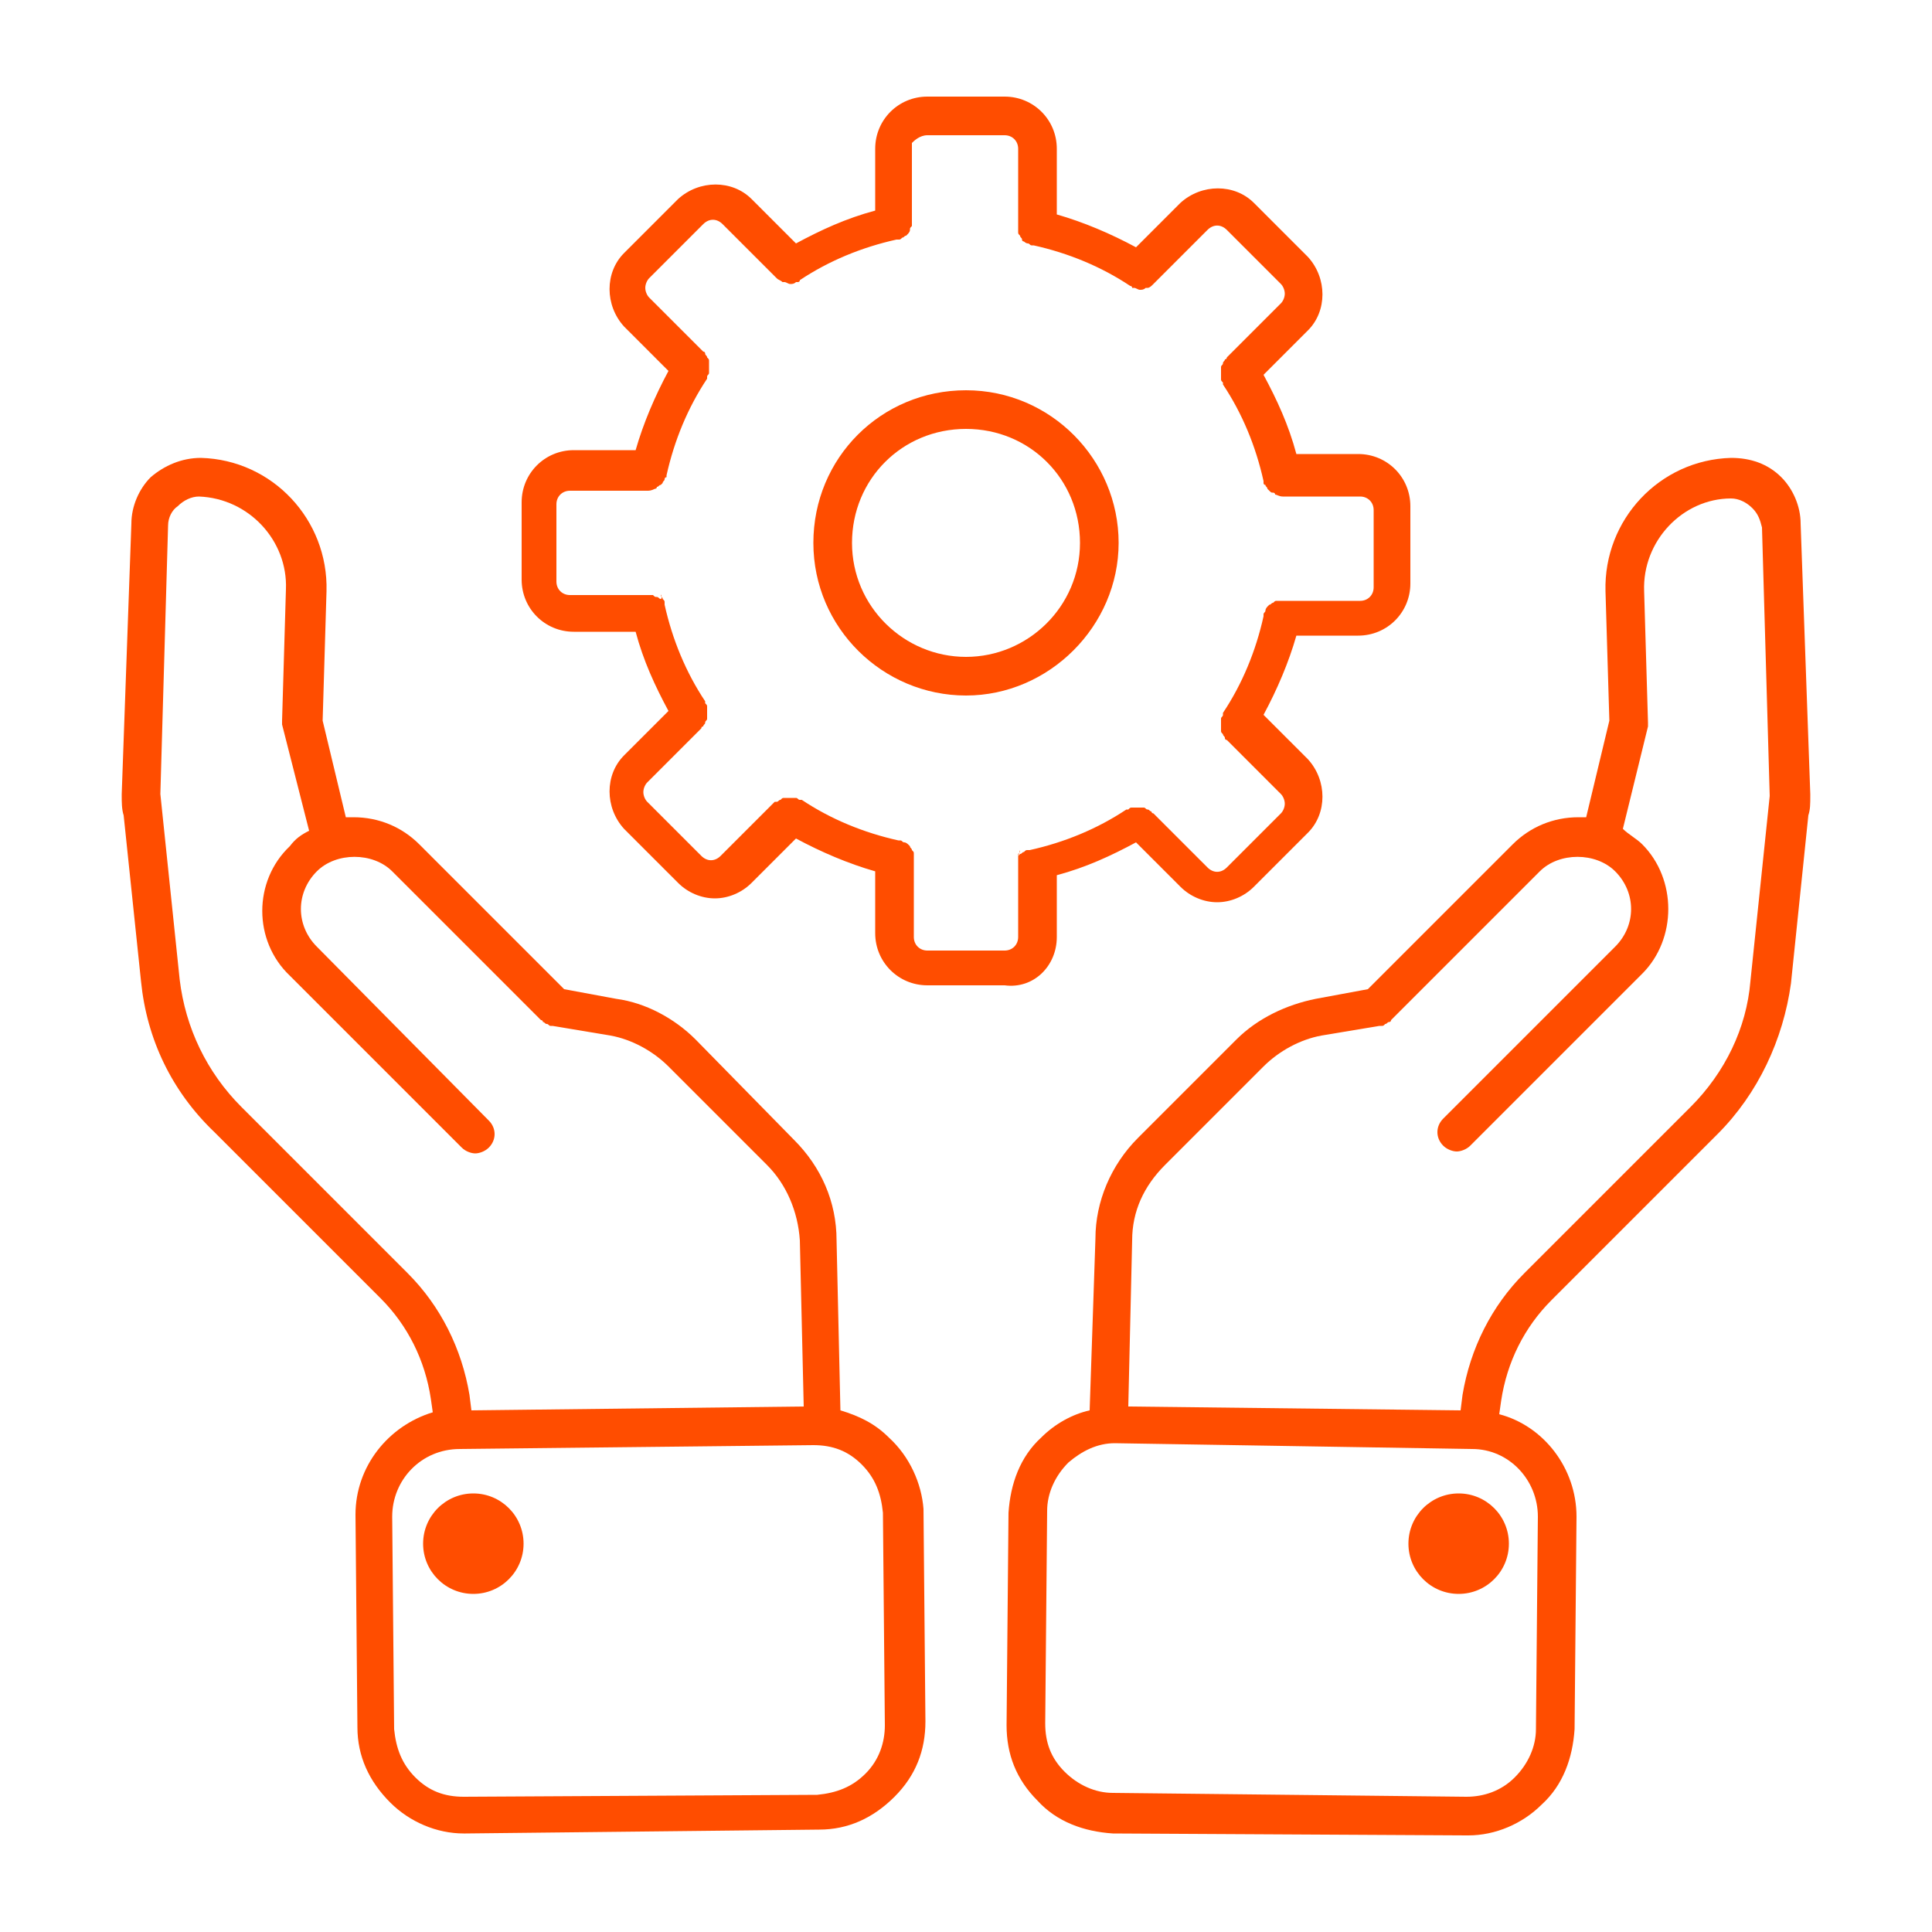
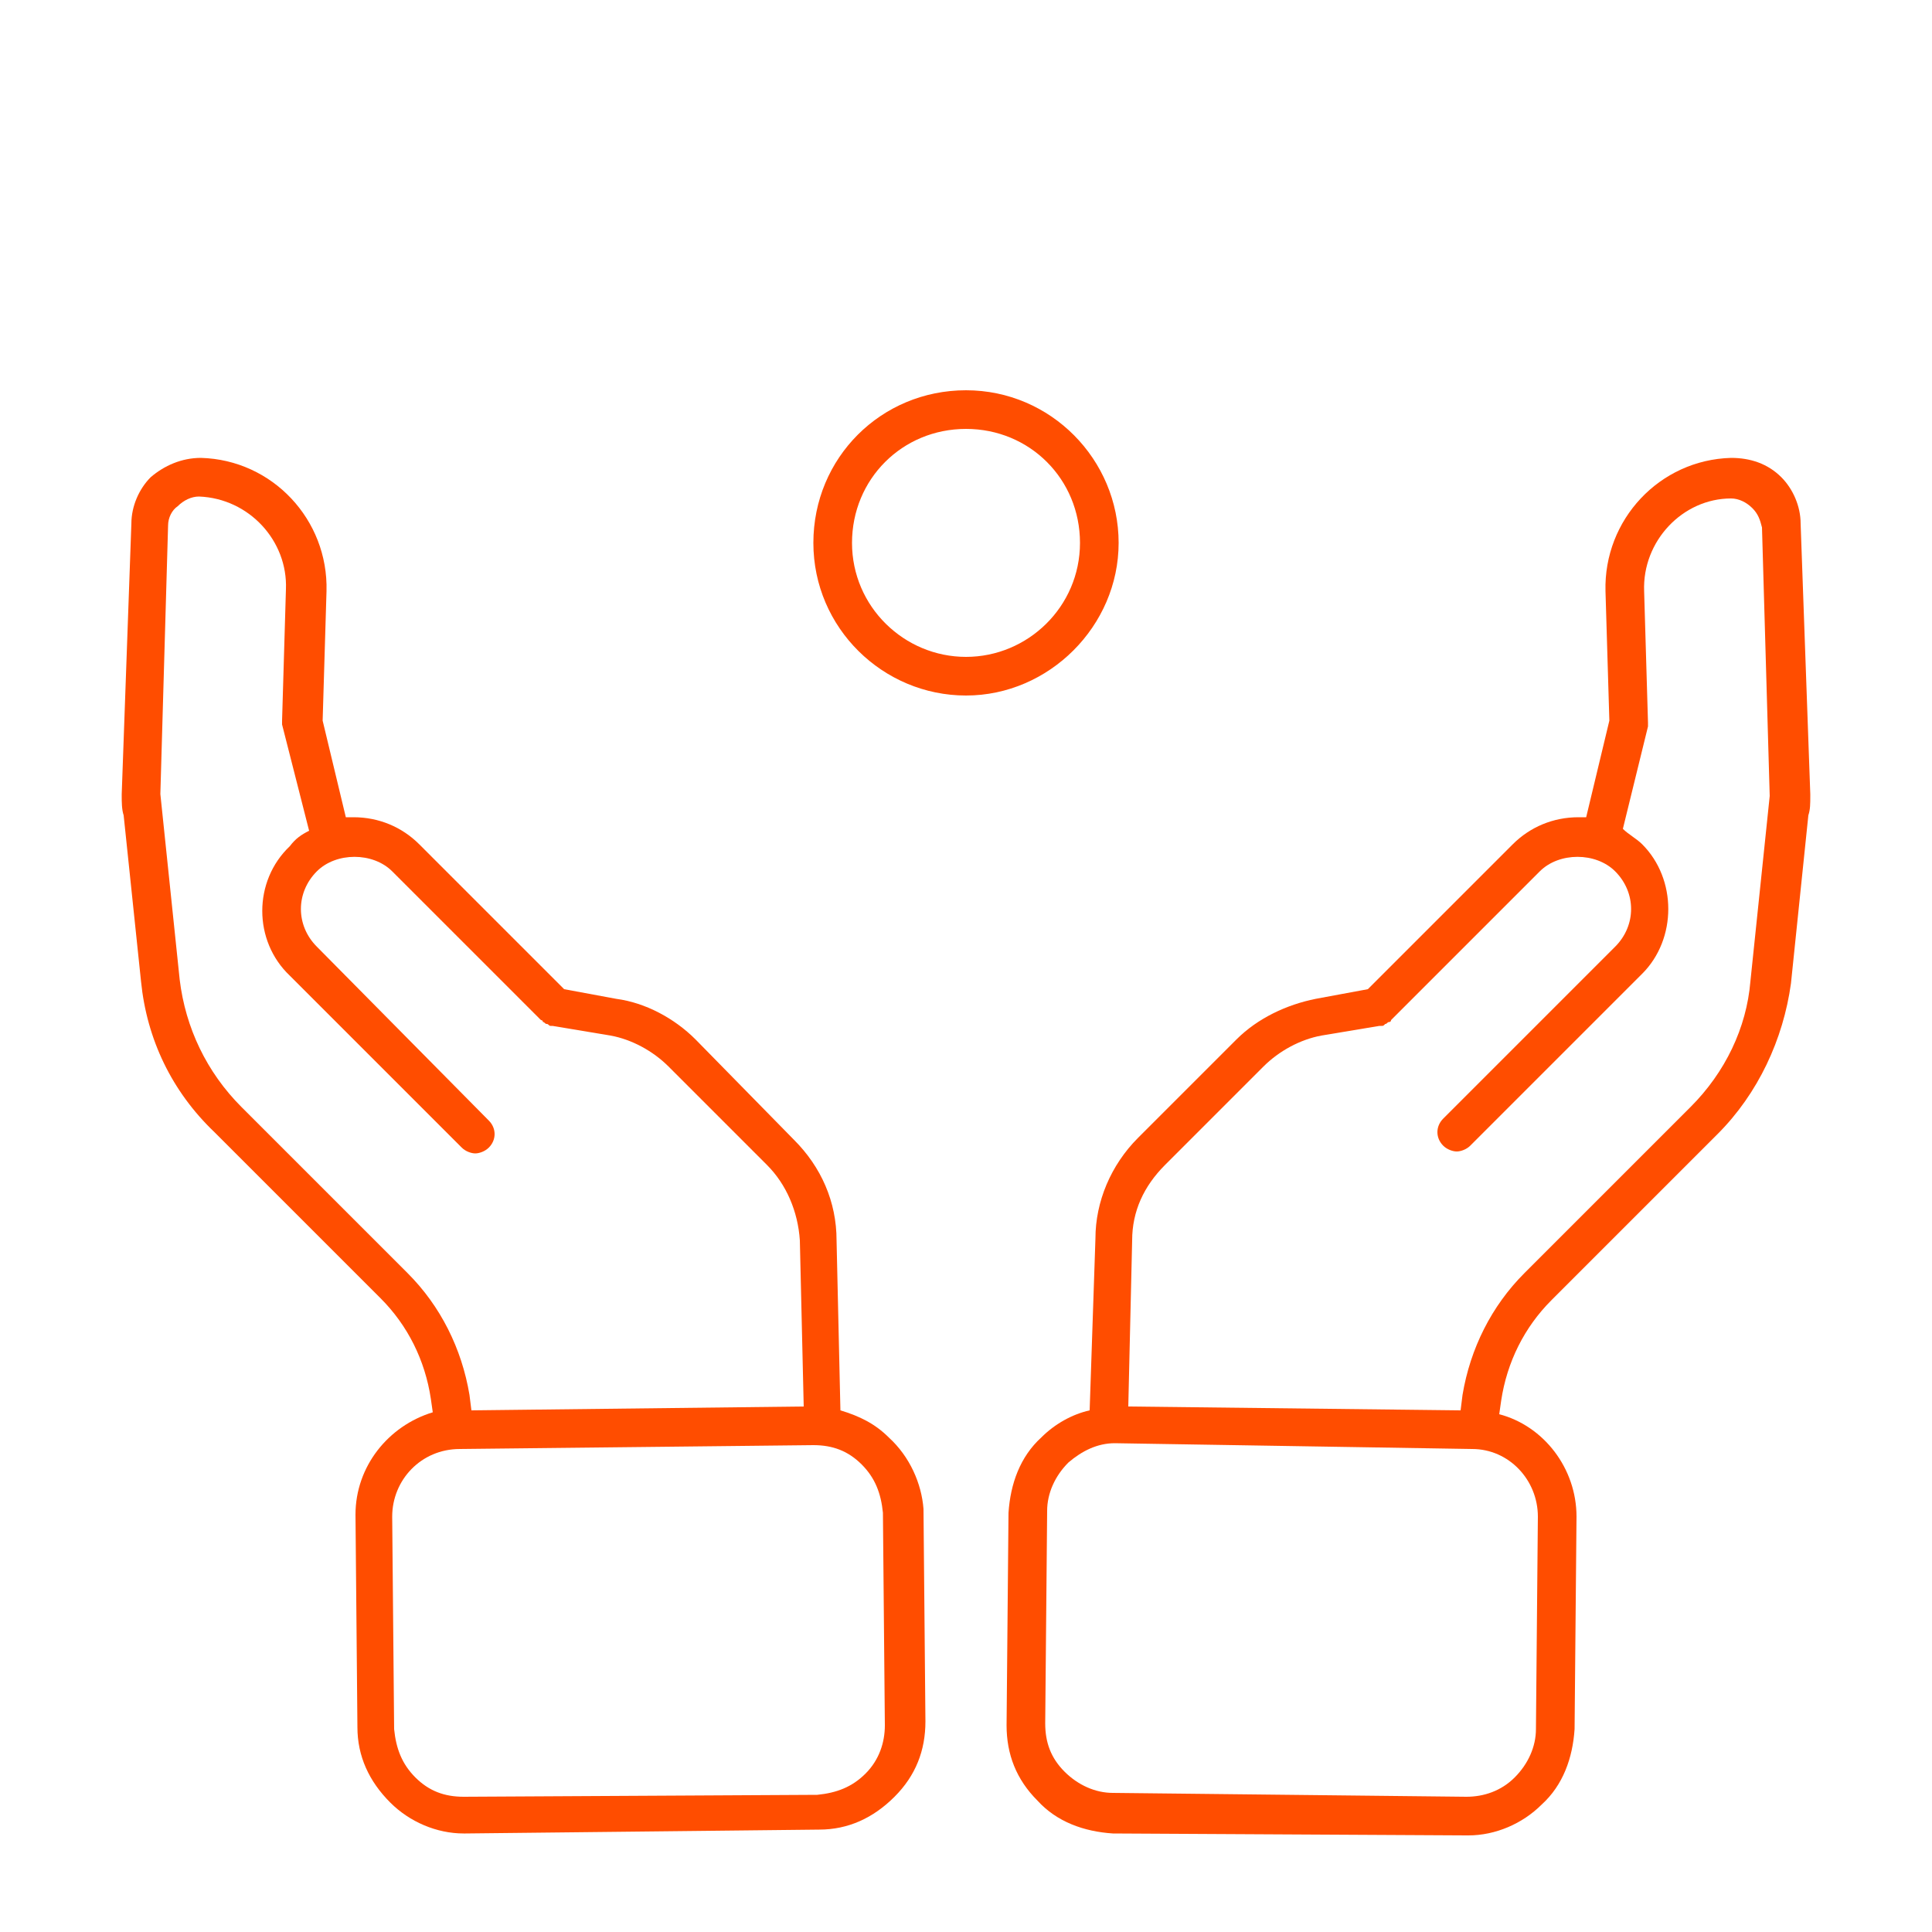
<svg xmlns="http://www.w3.org/2000/svg" version="1.1" id="Layer_1" x="0px" y="0px" viewBox="0 0 100 100" style="enable-background:new 0 0 100 100;" xml:space="preserve">
  <style type="text/css">
	.st0{fill:#FF4D00;}
</style>
  <path class="st0" d="M93.2,27.1c0-0.9-0.4-1.8-1-2.4c-0.7-0.7-1.6-1-2.6-1c-3.7,0.1-6.6,3.2-6.5,6.9l0.2,6.7l-1.2,5  c-0.1,0-0.3,0-0.4,0c-1.3,0-2.5,0.5-3.4,1.4l-7.5,7.5l-2.7,0.5c-1.5,0.3-3,1-4.1,2.1l-5.1,5.1c-1.4,1.4-2.2,3.3-2.2,5.2L56.4,73  c-0.9,0.2-1.8,0.7-2.5,1.4c-1.1,1-1.6,2.4-1.7,3.9l-0.1,11c0,1.5,0.5,2.8,1.6,3.9c1,1.1,2.4,1.6,3.9,1.7L75.9,95c0,0,0,0,0.1,0  c1.4,0,2.8-0.6,3.8-1.6c1.1-1,1.6-2.4,1.7-3.9l0.1-11c0-2.5-1.7-4.7-4-5.3l0.1-0.7c0.3-2,1.2-3.8,2.6-5.2l8.6-8.6  c2.1-2.1,3.4-4.9,3.8-7.8l0.9-8.7c0.1-0.3,0.1-0.6,0.1-1l0,0c0,0,0,0,0,0c0,0,0-0.1,0-0.1L93.2,27.1z M79.6,78.5l-0.1,11  c0,0.9-0.4,1.8-1.1,2.5c-0.7,0.7-1.6,1-2.5,1l-18.3-0.2c-0.9,0-1.8-0.4-2.5-1.1c-0.7-0.7-1-1.5-1-2.5l0.1-11c0-0.9,0.4-1.8,1.1-2.5  c0.7-0.6,1.5-1,2.4-1c0,0,0,0,0,0L76.2,75C78.1,75,79.6,76.6,79.6,78.5z M87.5,57.3l-8.6,8.6c-1.7,1.7-2.8,3.9-3.2,6.3L75.6,73  l-17.2-0.2l0.2-8.6c0-1.5,0.6-2.8,1.7-3.9l5.1-5.1c0.8-0.8,1.9-1.4,3-1.6l3-0.5c0,0,0.1,0,0.1,0c0.1,0,0.1,0,0.2-0.1  c0.1,0,0.1-0.1,0.2-0.1c0,0,0.1,0,0.1-0.1l7.7-7.7c1-1,2.9-1,3.9,0c1.1,1.1,1.1,2.8,0,3.9l-8.9,8.9c-0.4,0.4-0.4,1,0,1.4  c0.2,0.2,0.5,0.3,0.7,0.3s0.5-0.1,0.7-0.3l8.9-8.9c1.8-1.8,1.8-4.9,0-6.7c-0.3-0.3-0.7-0.5-1-0.8l1.3-5.3c0,0,0-0.1,0-0.1  c0,0,0-0.1,0-0.1l-0.2-6.8c-0.1-2.6,2-4.8,4.5-4.8c0.4,0,0.8,0.2,1.1,0.5c0.3,0.3,0.4,0.6,0.5,1l0.4,13.9l-1,9.6  C90.4,53.2,89.3,55.5,87.5,57.3z" />
-   <circle class="st0" cx="75.5" cy="79.9" r="2.6" />
  <path class="st0" d="M46,74.4c-0.7-0.7-1.5-1.1-2.5-1.4l-0.2-8.8c0-2-0.8-3.8-2.2-5.2L36,53.8c-1.1-1.1-2.6-1.9-4.1-2.1l-2.7-0.5  l-7.5-7.5c-0.9-0.9-2.1-1.4-3.4-1.4c-0.1,0-0.3,0-0.4,0l-1.2-5l0.2-6.7c0.1-3.7-2.8-6.8-6.5-6.9c-1,0-1.9,0.4-2.6,1  c-0.6,0.6-1,1.5-1,2.4L6.3,41.1c0,0,0,0.1,0,0.1c0,0,0,0,0,0v0c0,0.3,0,0.7,0.1,1l0.9,8.6c0.3,3,1.6,5.7,3.8,7.8l8.6,8.6  c1.4,1.4,2.3,3.2,2.6,5.2l0.1,0.7c-2.3,0.7-4,2.8-4,5.3l0.1,11c0,1.5,0.6,2.8,1.7,3.9c1,1,2.4,1.6,3.8,1.6c0,0,0,0,0.1,0l18.3-0.2  c1.5,0,2.8-0.6,3.9-1.7s1.6-2.4,1.6-3.9l-0.1-11C47.7,76.8,47.1,75.4,46,74.4z M21.1,65.9l-8.6-8.6c-1.8-1.8-2.9-4.1-3.2-6.6l-1-9.6  l0.4-13.9c0-0.4,0.2-0.8,0.5-1c0.3-0.3,0.7-0.5,1.1-0.5c2.6,0.1,4.6,2.3,4.5,4.8l-0.2,6.8c0,0,0,0.1,0,0.1c0,0,0,0.1,0,0.1L16,43  c-0.4,0.2-0.7,0.4-1,0.8c-1.9,1.8-1.9,4.9,0,6.7l8.9,8.9c0.2,0.2,0.5,0.3,0.7,0.3s0.5-0.1,0.7-0.3c0.4-0.4,0.4-1,0-1.4L16.4,49  c-1.1-1.1-1.1-2.8,0-3.9c1-1,2.9-1,3.9,0l7.7,7.7c0,0,0.1,0,0.1,0.1c0.1,0,0.1,0.1,0.2,0.1c0.1,0,0.1,0.1,0.2,0.1c0,0,0.1,0,0.1,0  l3,0.5c1.1,0.2,2.2,0.8,3,1.6l5.1,5.1c1,1,1.6,2.4,1.7,3.9l0.2,8.6L24.4,73l-0.1-0.8C23.9,69.8,22.8,67.6,21.1,65.9z M44.8,91.8  c-0.7,0.7-1.5,1-2.5,1.1L24,93c-1,0-1.8-0.3-2.5-1s-1-1.5-1.1-2.5l-0.1-11c0-1.9,1.5-3.5,3.5-3.5l18.3-0.2c1,0,1.8,0.3,2.5,1  c0.7,0.7,1,1.5,1.1,2.5l0.1,11C45.8,90.2,45.5,91.1,44.8,91.8z" />
-   <circle class="st0" cx="24.5" cy="79.9" r="2.6" />
-   <path class="st0" d="M54.7,48.5v-3.2c1.5-0.4,2.8-1,4.1-1.7l2.3,2.3c0.5,0.5,1.2,0.8,1.9,0.8s1.4-0.3,1.9-0.8l2.8-2.8  c1-1,1-2.7,0-3.8l-2.3-2.3c0.7-1.3,1.3-2.7,1.7-4.1h3.2c1.5,0,2.7-1.2,2.7-2.7v-4c0-1.5-1.2-2.7-2.7-2.7h-3.2  c-0.4-1.5-1-2.8-1.7-4.1l2.3-2.3c1-1,1-2.7,0-3.8l-2.8-2.8c-1-1-2.7-1-3.8,0l-2.3,2.3c-1.3-0.7-2.7-1.3-4.1-1.7V7.7  C54.7,6.2,53.5,5,52,5h-4c-1.5,0-2.7,1.2-2.7,2.7v3.2c-1.5,0.4-2.8,1-4.1,1.7l-2.3-2.3c-1-1-2.7-1-3.8,0l-2.8,2.8c-1,1-1,2.7,0,3.8  l2.3,2.3c-0.7,1.3-1.3,2.7-1.7,4.1h-3.2c-1.5,0-2.7,1.2-2.7,2.7v4c0,1.5,1.2,2.7,2.7,2.7h3.2c0.4,1.5,1,2.8,1.7,4.1l-2.3,2.3  c-1,1-1,2.7,0,3.8l2.8,2.8c0.5,0.5,1.2,0.8,1.9,0.8c0.7,0,1.4-0.3,1.9-0.8l2.3-2.3c1.3,0.7,2.7,1.3,4.1,1.7v3.2  c0,1.5,1.2,2.7,2.7,2.7h4C53.5,51.2,54.7,50,54.7,48.5z M52.7,48.5c0,0.4-0.3,0.7-0.7,0.7h-4c-0.4,0-0.7-0.3-0.7-0.7v-4  c0,0,0-0.1,0-0.1c0-0.1,0-0.1,0-0.2c0-0.1,0-0.1-0.1-0.2c0-0.1-0.1-0.1-0.1-0.2c0,0-0.1-0.1-0.1-0.1c0,0-0.1-0.1-0.2-0.1  c-0.1,0-0.1-0.1-0.2-0.1c0,0-0.1,0-0.1,0c-1.8-0.4-3.5-1.1-5-2.1c0,0-0.1,0-0.1,0c-0.1,0-0.1-0.1-0.2-0.1c-0.1,0-0.1,0-0.2,0  c-0.1,0-0.1,0-0.2,0c-0.1,0-0.1,0-0.2,0c-0.1,0-0.1,0-0.2,0.1c-0.1,0-0.1,0.1-0.2,0.1c0,0-0.1,0-0.1,0l-2.8,2.8  c-0.3,0.3-0.7,0.3-1,0l-2.8-2.8c-0.1-0.1-0.2-0.3-0.2-0.5s0.1-0.4,0.2-0.5l2.8-2.8c0,0,0-0.1,0.1-0.1c0-0.1,0.1-0.1,0.1-0.2  c0-0.1,0.1-0.1,0.1-0.2c0-0.1,0-0.1,0-0.2s0-0.1,0-0.2c0-0.1,0-0.1,0-0.2c0-0.1,0-0.1-0.1-0.2c0,0,0-0.1,0-0.1c-1-1.5-1.7-3.2-2.1-5  c0,0,0-0.1,0-0.1c0-0.1,0-0.1-0.1-0.2c0-0.1-0.1-0.1-0.1-0.2S34.3,31,34.2,31c-0.1,0-0.1-0.1-0.2-0.1c-0.1,0-0.1,0-0.2-0.1  c-0.1,0-0.1,0-0.2,0c0,0-0.1,0-0.1,0h-4c-0.4,0-0.7-0.3-0.7-0.7v-4c0-0.4,0.3-0.7,0.7-0.7h4l0,0c0,0,0,0,0,0c0.1,0,0.2,0,0.4-0.1  c0,0,0.1,0,0.1-0.1c0.1,0,0.1-0.1,0.2-0.1c0,0,0.1-0.1,0.1-0.1c0-0.1,0.1-0.1,0.1-0.2c0,0,0-0.1,0.1-0.1c0,0,0-0.1,0-0.1  c0.4-1.8,1.1-3.5,2.1-5c0,0,0-0.1,0-0.1c0-0.1,0.1-0.1,0.1-0.2c0-0.1,0-0.1,0-0.2c0-0.1,0-0.1,0-0.2s0-0.1,0-0.2  c0-0.1,0-0.1-0.1-0.2c0-0.1-0.1-0.1-0.1-0.2c0,0,0-0.1-0.1-0.1l-2.8-2.8c-0.1-0.1-0.2-0.3-0.2-0.5s0.1-0.4,0.2-0.5l2.8-2.8  c0.3-0.3,0.7-0.3,1,0l2.8,2.8c0,0,0,0,0,0c0.1,0.1,0.2,0.1,0.3,0.2c0,0,0,0,0.1,0c0.1,0,0.2,0.1,0.3,0.1c0,0,0,0,0,0c0,0,0,0,0,0  c0.1,0,0.2,0,0.3-0.1c0,0,0.1,0,0.1,0c0,0,0.1,0,0.1-0.1c1.5-1,3.2-1.7,5-2.1c0,0,0.1,0,0.1,0c0.1,0,0.1,0,0.2-0.1  c0.1,0,0.1-0.1,0.2-0.1c0,0,0.1-0.1,0.1-0.1s0.1-0.1,0.1-0.2c0-0.1,0-0.1,0.1-0.2c0-0.1,0-0.1,0-0.2c0,0,0-0.1,0-0.1v-4  C47.3,7.3,47.6,7,48,7h4c0.4,0,0.7,0.3,0.7,0.7v4c0,0,0,0.1,0,0.1c0,0.1,0,0.1,0,0.2c0,0.1,0,0.1,0.1,0.2c0,0.1,0.1,0.1,0.1,0.2  c0,0.1,0.1,0.1,0.1,0.1c0,0,0.1,0.1,0.2,0.1c0.1,0,0.1,0.1,0.2,0.1c0,0,0.1,0,0.1,0c1.8,0.4,3.5,1.1,5,2.1c0,0,0.1,0,0.1,0.1  c0,0,0.1,0,0.1,0c0.1,0,0.2,0.1,0.3,0.1c0,0,0,0,0,0s0,0,0,0c0.1,0,0.2,0,0.3-0.1c0,0,0,0,0.1,0c0.1,0,0.2-0.1,0.3-0.2c0,0,0,0,0,0  l2.8-2.8c0.3-0.3,0.7-0.3,1,0l2.8,2.8c0.1,0.1,0.2,0.3,0.2,0.5s-0.1,0.4-0.2,0.5l-2.8,2.8c0,0,0,0.1-0.1,0.1c0,0.1-0.1,0.1-0.1,0.2  c0,0.1-0.1,0.1-0.1,0.2c0,0.1,0,0.1,0,0.2c0,0.1,0,0.1,0,0.2c0,0.1,0,0.1,0,0.2c0,0.1,0,0.1,0.1,0.2c0,0,0,0.1,0,0.1  c1,1.5,1.7,3.2,2.1,5c0,0,0,0.1,0,0.1c0,0,0,0.1,0.1,0.1c0,0.1,0.1,0.1,0.1,0.2c0,0,0.1,0.1,0.1,0.1c0.1,0.1,0.1,0.1,0.2,0.1  c0,0,0.1,0,0.1,0.1c0.1,0,0.2,0.1,0.4,0.1c0,0,0,0,0,0l0,0h4c0.4,0,0.7,0.3,0.7,0.7v4c0,0.4-0.3,0.7-0.7,0.7h-4c0,0-0.1,0-0.1,0  c-0.1,0-0.1,0-0.2,0c-0.1,0-0.1,0-0.2,0.1c-0.1,0-0.1,0.1-0.2,0.1c0,0-0.1,0.1-0.1,0.1c0,0-0.1,0.1-0.1,0.2c0,0.1-0.1,0.1-0.1,0.2  c0,0,0,0.1,0,0.1c-0.4,1.8-1.1,3.5-2.1,5c0,0,0,0.1,0,0.1c0,0.1-0.1,0.1-0.1,0.2c0,0.1,0,0.1,0,0.2c0,0.1,0,0.1,0,0.2s0,0.1,0,0.2  c0,0.1,0,0.1,0.1,0.2c0,0.1,0.1,0.1,0.1,0.2c0,0,0,0.1,0.1,0.1l2.8,2.8c0.1,0.1,0.2,0.3,0.2,0.5s-0.1,0.4-0.2,0.5l-2.8,2.8  c-0.3,0.3-0.7,0.3-1,0l-2.8-2.8c0,0-0.1,0-0.1-0.1c-0.1,0-0.1-0.1-0.2-0.1c-0.1,0-0.1-0.1-0.2-0.1c-0.1,0-0.1,0-0.2,0  c-0.1,0-0.1,0-0.2,0c-0.1,0-0.1,0-0.2,0c-0.1,0-0.1,0-0.2,0.1c0,0-0.1,0-0.1,0c-1.5,1-3.2,1.7-5,2.1c0,0-0.1,0-0.1,0  c-0.1,0-0.1,0-0.2,0.1c-0.1,0-0.1,0.1-0.2,0.1c0,0-0.1,0.1-0.1,0.1S52.8,44,52.8,44c0,0.1,0,0.1-0.1,0.2c0,0.1,0,0.1,0,0.2  c0,0,0,0.1,0,0.1L52.7,48.5L52.7,48.5z" />
  <path class="st0" d="M57.9,28.1c0-4.3-3.5-7.9-7.9-7.9s-7.9,3.5-7.9,7.9S45.7,36,50,36S57.9,32.4,57.9,28.1z M50,34  c-3.2,0-5.9-2.6-5.9-5.9s2.6-5.9,5.9-5.9s5.9,2.6,5.9,5.9S53.2,34,50,34z" />
</svg>